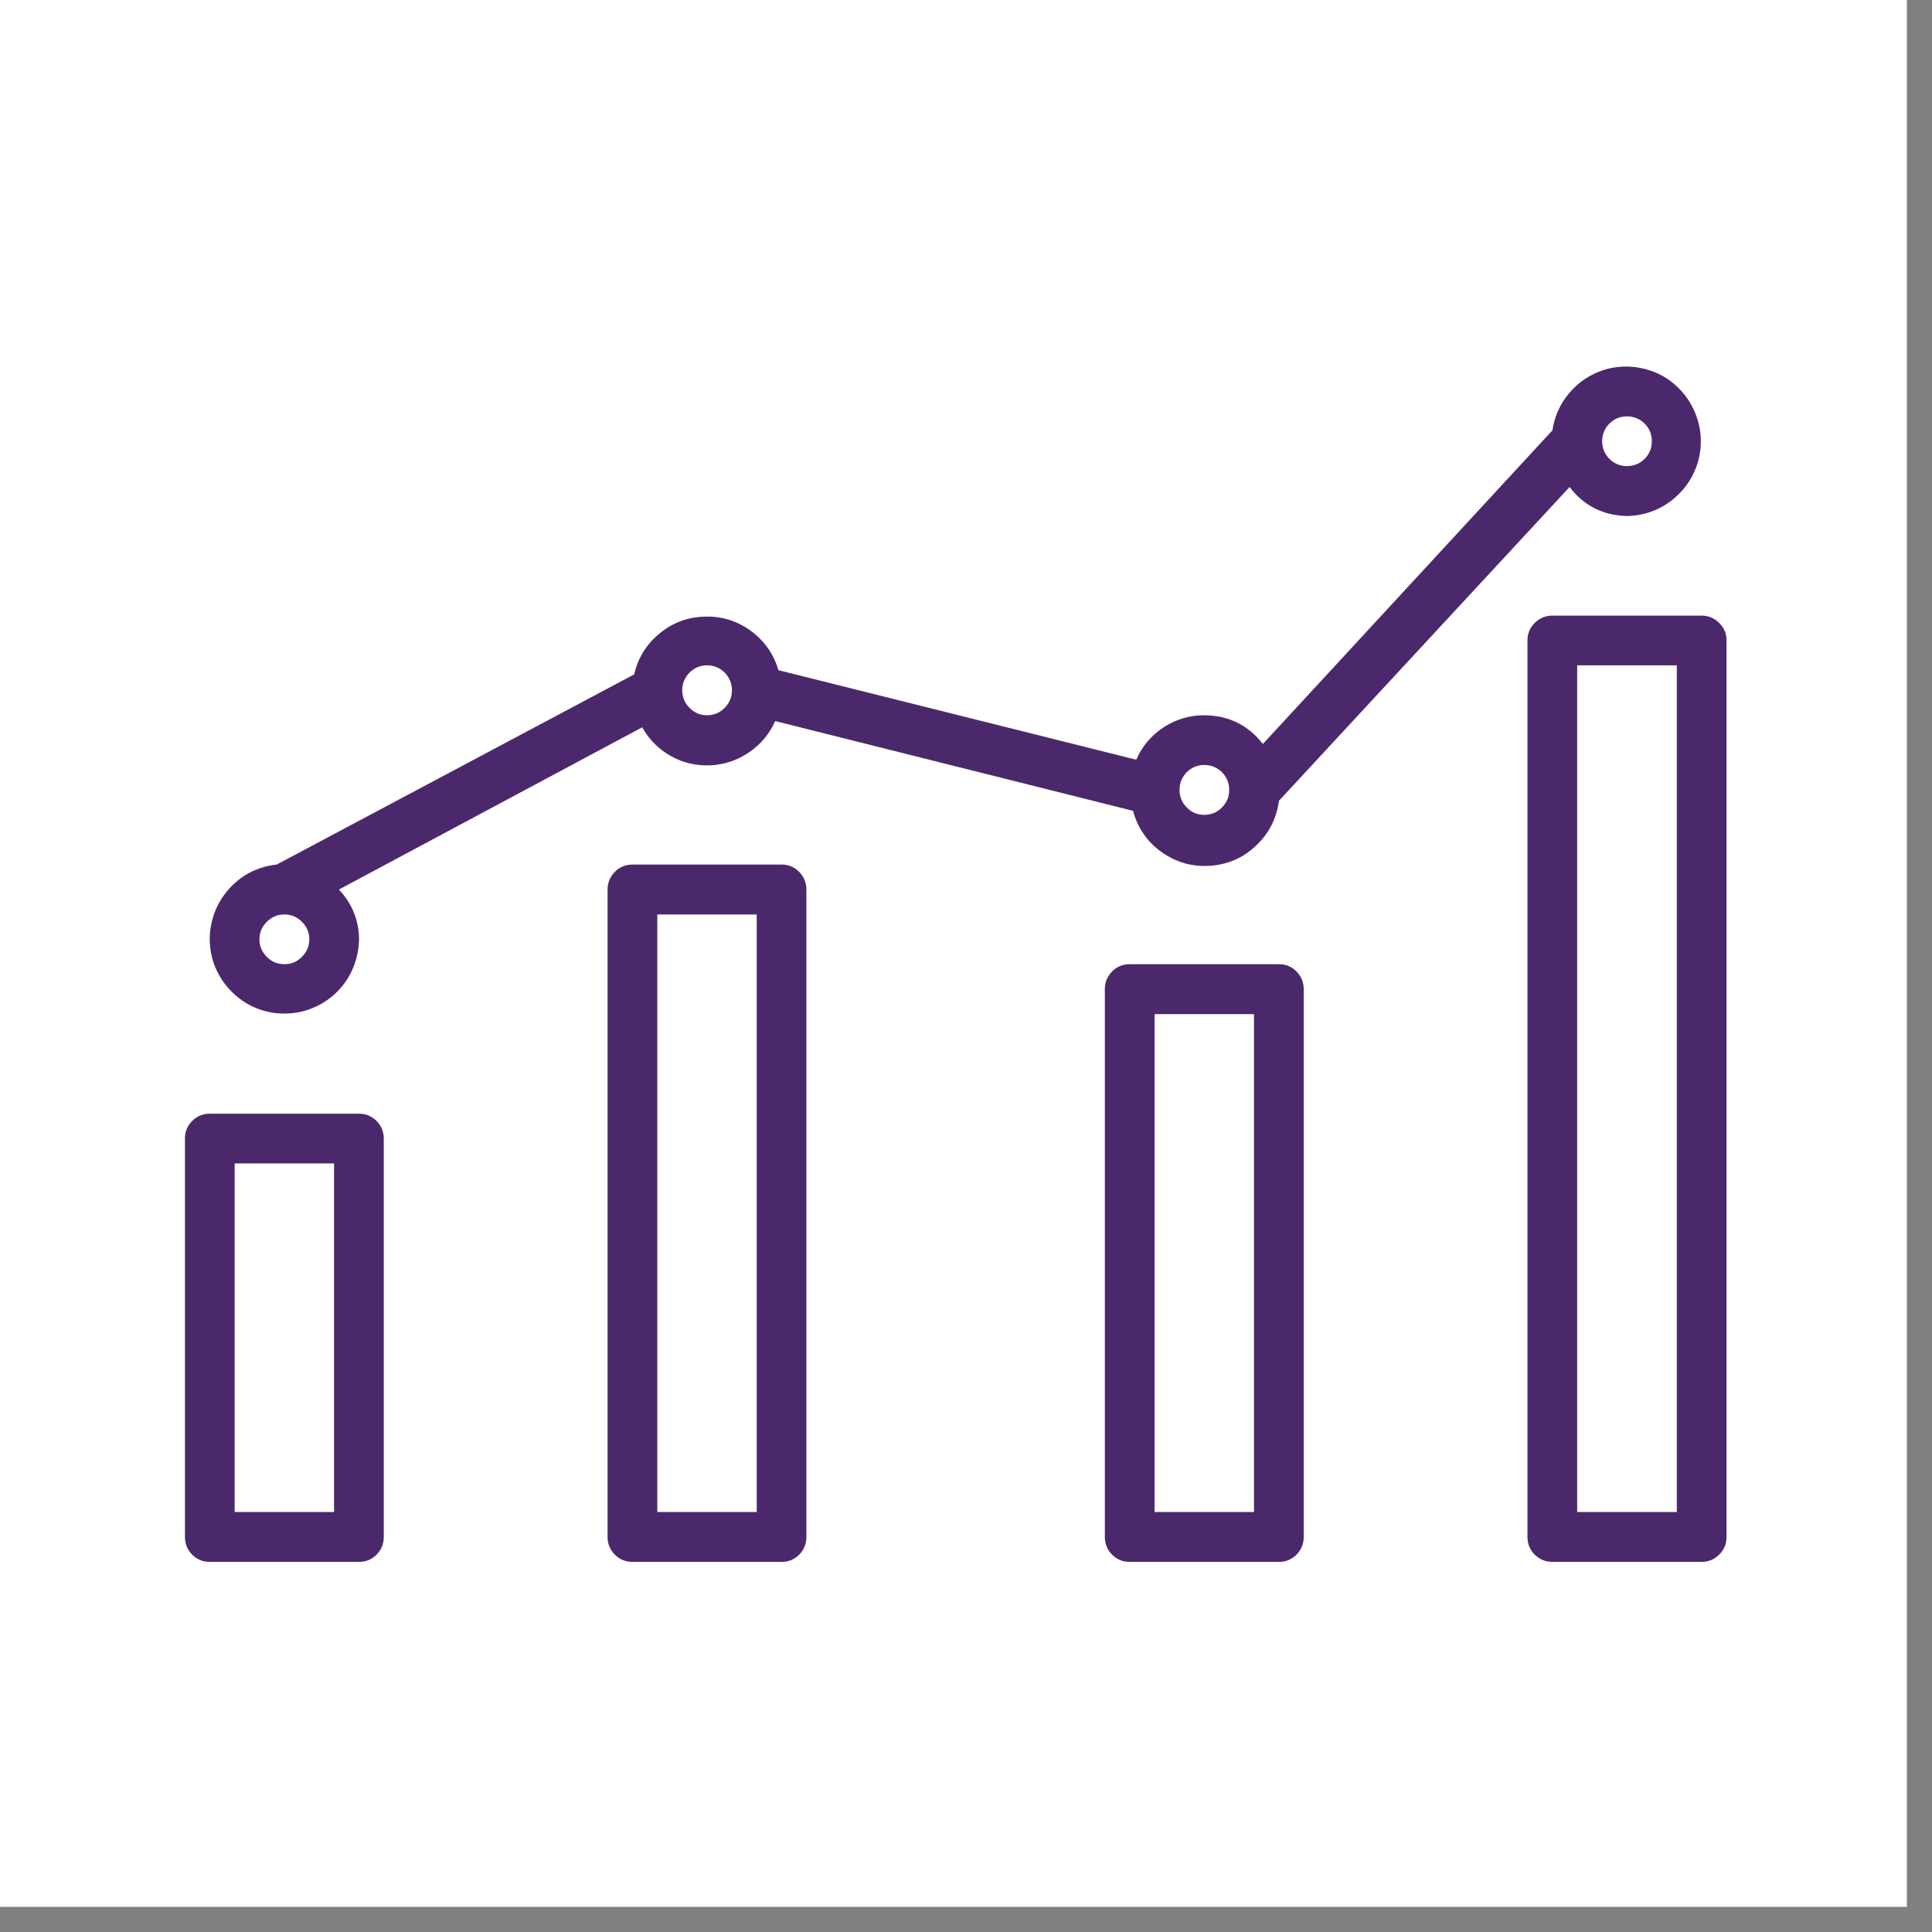
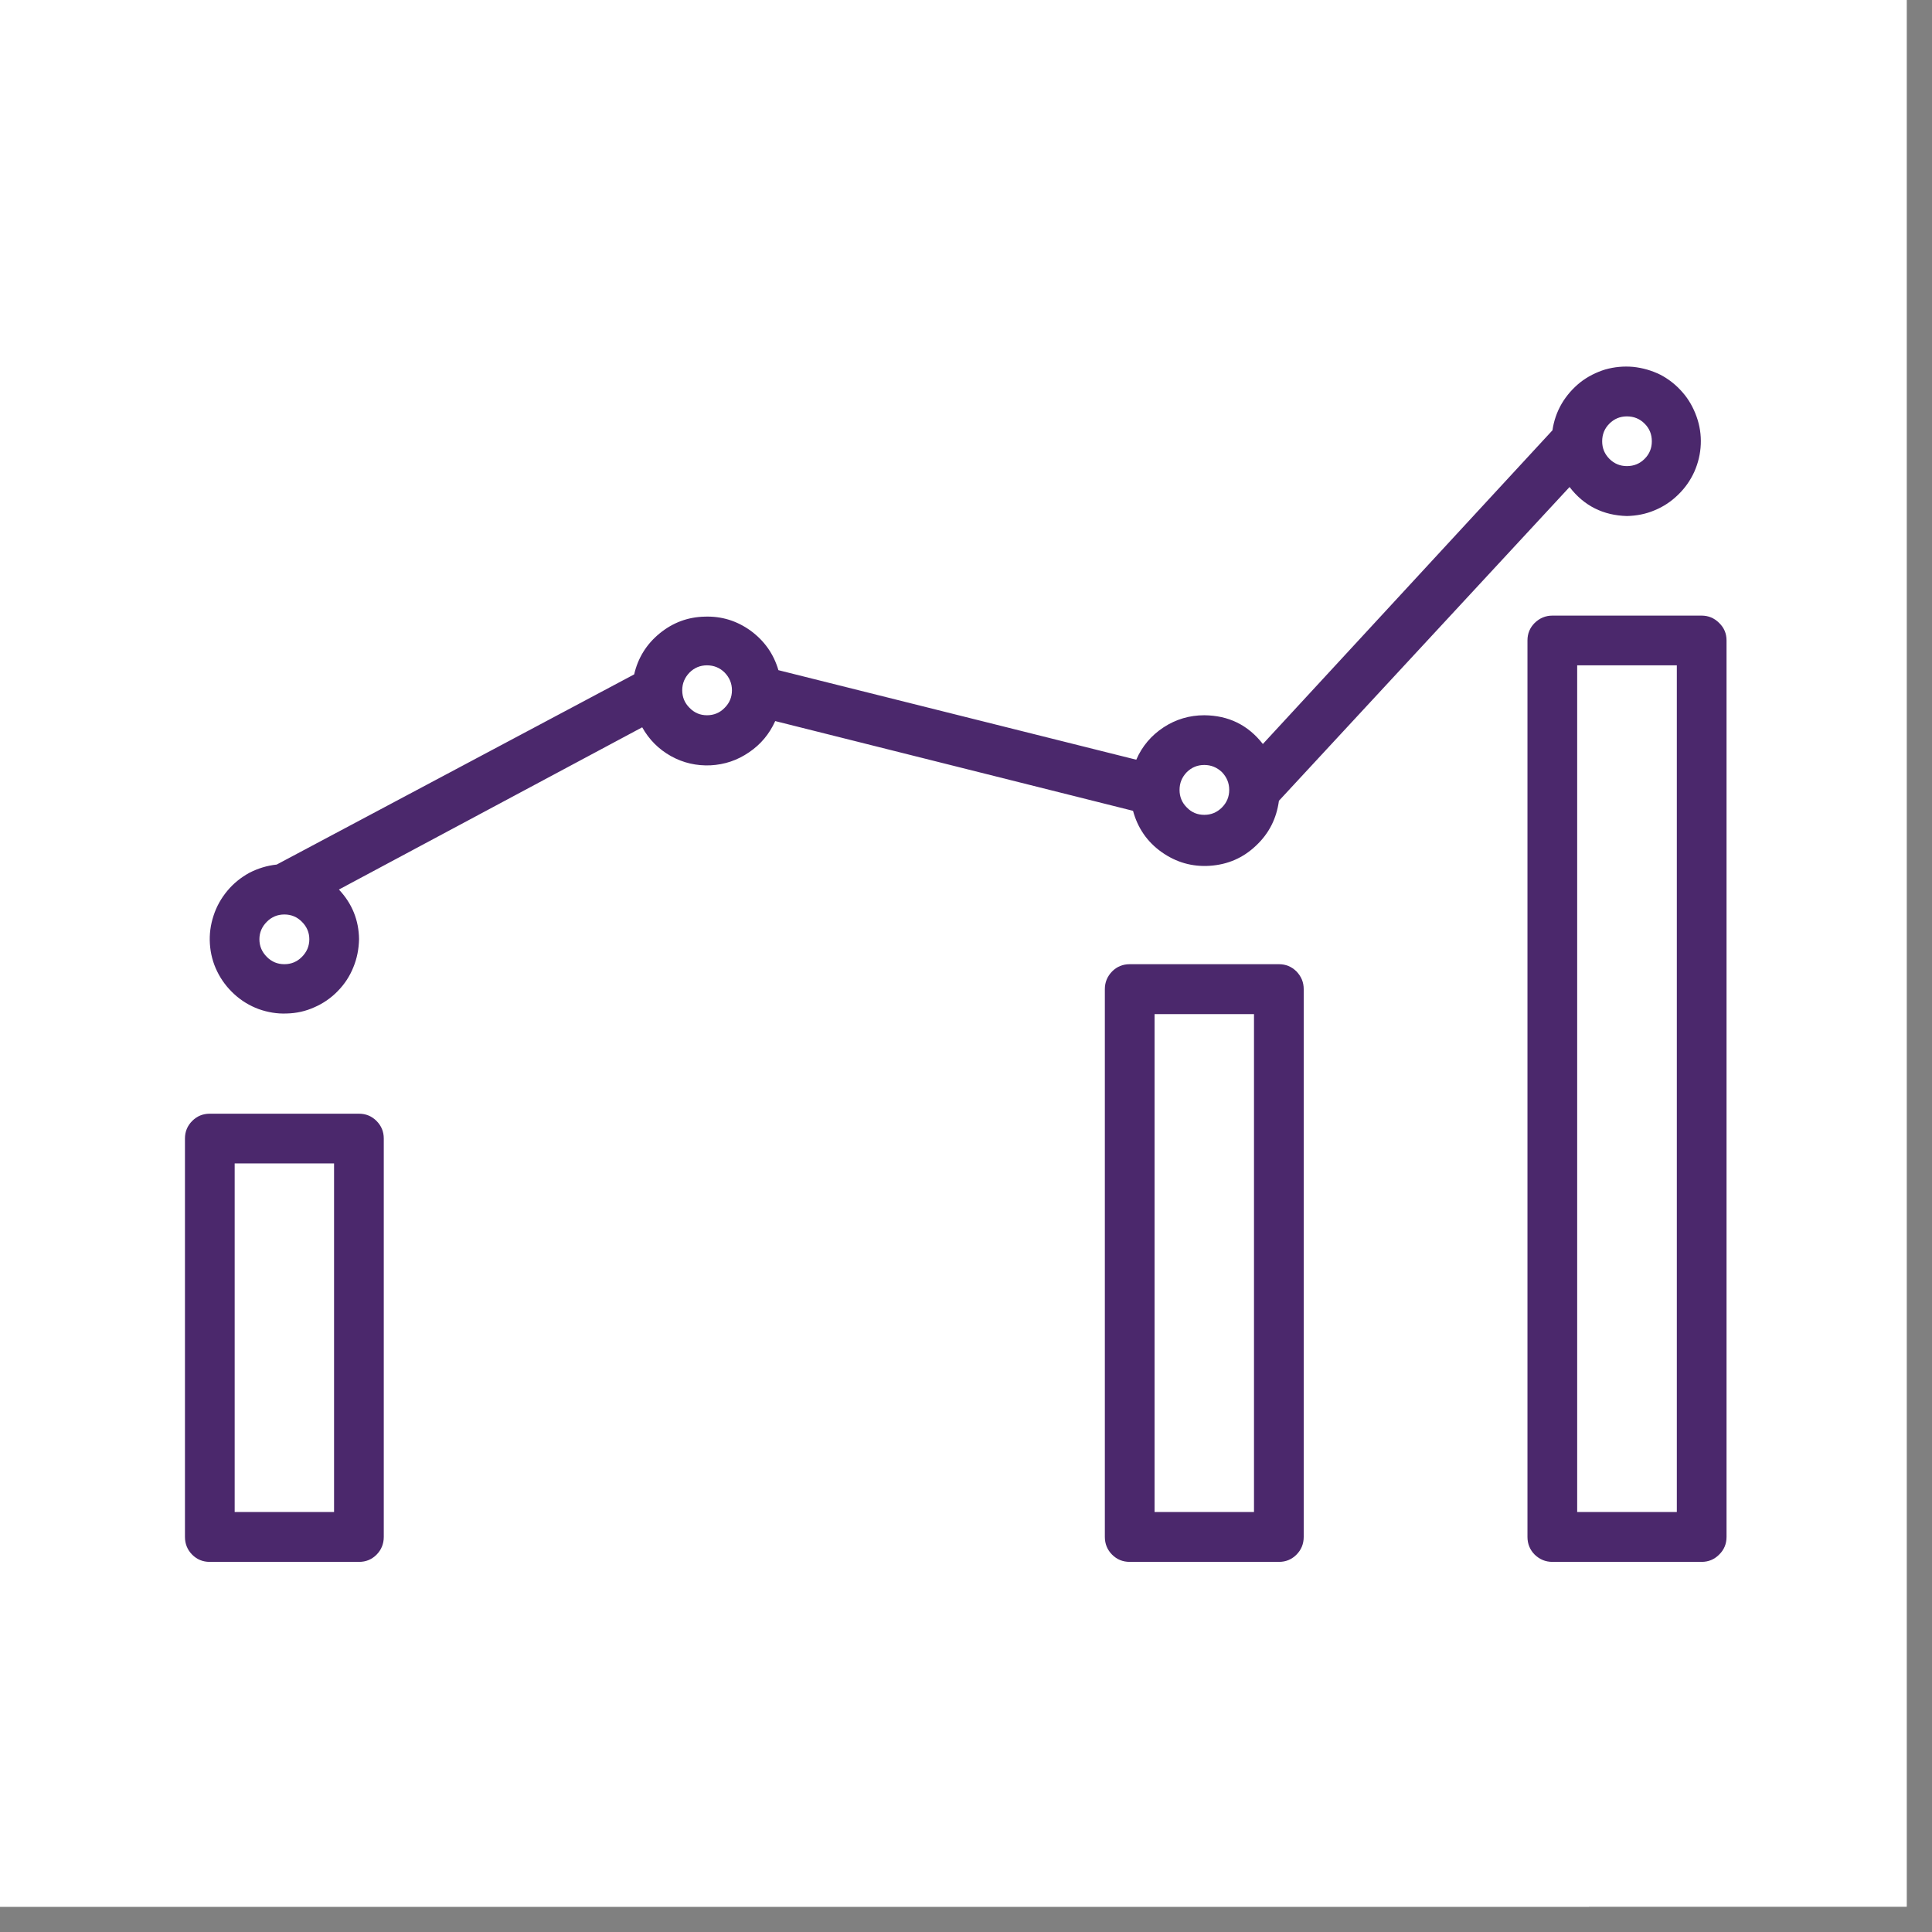
<svg xmlns="http://www.w3.org/2000/svg" width="50" zoomAndPan="magnify" viewBox="0 0 37.5 37.5" height="50" preserveAspectRatio="xMidYMid meet" version="1.0">
  <rect x="0" y="0" width="37.5" height="37.5" fill="#808080" stroke="none" />
  <defs>
    <clipPath id="c315eedf69">
      <path d="M 0 0 L 37.008 0 L 37.008 37.008 L 0 37.008 Z M 0 0 " clip-rule="nonzero" />
    </clipPath>
    <clipPath id="4512811b62">
      <path d="M 11 16 L 16 16 L 16 30.316 L 11 30.316 Z M 11 16 " clip-rule="nonzero" />
    </clipPath>
    <clipPath id="5e71374959">
      <path d="M 21 18 L 26 18 L 26 30.316 L 21 30.316 Z M 21 18 " clip-rule="nonzero" />
    </clipPath>
    <clipPath id="8dbe2f3eff">
      <path d="M 3.551 21 L 8 21 L 8 30.316 L 3.551 30.316 Z M 3.551 21 " clip-rule="nonzero" />
    </clipPath>
    <clipPath id="d1c310a01b">
      <path d="M 29 11 L 33.551 11 L 33.551 30.316 L 29 30.316 Z M 29 11 " clip-rule="nonzero" />
    </clipPath>
    <clipPath id="3da007efcd">
      <path d="M 4 7.066 L 33.551 7.066 L 33.551 20 L 4 20 Z M 4 7.066 " clip-rule="nonzero" />
    </clipPath>
  </defs>
  <g clip-path="url(#c315eedf69)">
-     <path fill="#ffffff" d="M 0 0 L 37.5 0 L 37.5 45 L 0 45 Z M 0 0 " fill-opacity="1" fill-rule="nonzero" />
+     <path fill="#ffffff" d="M 0 0 L 37.5 45 L 0 45 Z M 0 0 " fill-opacity="1" fill-rule="nonzero" />
    <path fill="#ffffff" d="M 0 0 L 37.5 0 L 37.5 37.5 L 0 37.5 Z M 0 0 " fill-opacity="1" fill-rule="nonzero" />
    <path fill="#ffffff" d="M 0 0 L 37.5 0 L 37.5 37.5 L 0 37.5 Z M 0 0 " fill-opacity="1" fill-rule="nonzero" />
  </g>
  <g clip-path="url(#4512811b62)">
-     <path fill="#4b286c" d="M 12.277 16.781 C 12.145 16.781 12.027 16.828 11.934 16.922 C 11.84 17.02 11.793 17.133 11.793 17.266 L 11.793 29.832 C 11.793 29.965 11.84 30.082 11.934 30.176 C 12.027 30.27 12.145 30.316 12.277 30.316 L 15.172 30.316 C 15.305 30.316 15.418 30.27 15.512 30.176 C 15.605 30.082 15.652 29.965 15.652 29.832 L 15.652 17.266 C 15.652 17.133 15.605 17.02 15.512 16.922 C 15.418 16.828 15.305 16.781 15.172 16.781 Z M 14.688 29.348 L 12.758 29.348 L 12.758 17.75 L 14.688 17.75 Z M 14.688 29.348 " fill-opacity="1" fill-rule="nonzero" />
-   </g>
+     </g>
  <g clip-path="url(#5e71374959)">
    <path fill="#4b286c" d="M 21.93 18.715 C 21.793 18.715 21.68 18.762 21.586 18.855 C 21.492 18.953 21.445 19.066 21.445 19.199 L 21.445 29.832 C 21.445 29.965 21.492 30.082 21.586 30.176 C 21.68 30.27 21.793 30.316 21.93 30.316 L 24.824 30.316 C 24.957 30.316 25.07 30.27 25.164 30.176 C 25.258 30.082 25.305 29.965 25.305 29.832 L 25.305 19.199 C 25.305 19.066 25.258 18.953 25.164 18.855 C 25.07 18.762 24.957 18.715 24.824 18.715 Z M 24.34 29.348 L 22.41 29.348 L 22.41 19.684 L 24.34 19.684 Z M 24.34 29.348 " fill-opacity="1" fill-rule="nonzero" />
  </g>
  <g clip-path="url(#8dbe2f3eff)">
    <path fill="#4b286c" d="M 7.449 22.098 C 7.449 21.965 7.402 21.852 7.309 21.758 C 7.215 21.664 7.102 21.617 6.969 21.617 L 4.07 21.617 C 3.938 21.617 3.824 21.664 3.73 21.758 C 3.637 21.852 3.59 21.965 3.59 22.098 L 3.59 29.832 C 3.59 29.965 3.637 30.082 3.73 30.176 C 3.824 30.27 3.938 30.316 4.07 30.316 L 6.969 30.316 C 7.102 30.316 7.215 30.27 7.309 30.176 C 7.402 30.082 7.449 29.965 7.449 29.832 Z M 6.484 29.348 L 4.555 29.348 L 4.555 22.582 L 6.484 22.582 Z M 6.484 29.348 " fill-opacity="1" fill-rule="nonzero" />
  </g>
  <g clip-path="url(#d1c310a01b)">
    <path fill="#4b286c" d="M 33.027 11.949 L 30.133 11.949 C 30 11.949 29.887 11.996 29.789 12.09 C 29.695 12.184 29.648 12.297 29.648 12.43 L 29.648 29.832 C 29.648 29.965 29.695 30.082 29.789 30.176 C 29.887 30.27 30 30.316 30.133 30.316 L 33.027 30.316 C 33.16 30.316 33.273 30.27 33.367 30.176 C 33.465 30.082 33.512 29.965 33.512 29.832 L 33.512 12.43 C 33.512 12.297 33.465 12.184 33.367 12.09 C 33.273 11.996 33.16 11.949 33.027 11.949 Z M 32.547 29.348 L 30.613 29.348 L 30.613 12.914 L 32.547 12.914 Z M 32.547 29.348 " fill-opacity="1" fill-rule="nonzero" />
  </g>
  <g clip-path="url(#3da007efcd)">
    <path fill="#4b286c" d="M 31.578 10.016 C 31.766 10.012 31.945 9.977 32.113 9.906 C 32.285 9.836 32.438 9.734 32.57 9.605 C 32.703 9.477 32.809 9.328 32.887 9.156 C 32.961 8.988 33.004 8.812 33.012 8.625 C 33.02 8.441 32.992 8.258 32.93 8.086 C 32.867 7.91 32.777 7.75 32.656 7.613 C 32.535 7.473 32.391 7.359 32.227 7.273 C 32.059 7.191 31.887 7.141 31.699 7.121 C 31.516 7.105 31.336 7.121 31.156 7.172 C 30.98 7.227 30.816 7.309 30.672 7.422 C 30.527 7.539 30.406 7.676 30.312 7.836 C 30.219 7.996 30.16 8.168 30.133 8.352 L 24.512 14.441 C 24.223 14.07 23.844 13.887 23.375 13.883 C 23.09 13.883 22.824 13.961 22.586 14.117 C 22.348 14.273 22.168 14.484 22.055 14.746 L 15.109 13.008 C 15.016 12.691 14.836 12.438 14.57 12.242 C 14.305 12.051 14.008 11.957 13.676 11.969 C 13.348 11.977 13.059 12.086 12.805 12.293 C 12.547 12.504 12.383 12.77 12.309 13.09 L 5.371 16.781 C 5.184 16.801 5.008 16.855 4.84 16.941 C 4.676 17.031 4.531 17.148 4.414 17.289 C 4.293 17.434 4.203 17.594 4.145 17.773 C 4.086 17.953 4.062 18.133 4.074 18.32 C 4.086 18.508 4.133 18.688 4.215 18.855 C 4.297 19.023 4.41 19.172 4.547 19.297 C 4.688 19.426 4.844 19.52 5.02 19.586 C 5.195 19.648 5.379 19.68 5.562 19.672 C 5.75 19.668 5.93 19.629 6.102 19.551 C 6.273 19.477 6.426 19.371 6.555 19.238 C 6.688 19.102 6.789 18.949 6.859 18.773 C 6.93 18.602 6.965 18.418 6.969 18.23 C 6.965 17.859 6.832 17.535 6.578 17.266 L 12.465 14.117 C 12.598 14.355 12.785 14.543 13.023 14.676 C 13.262 14.809 13.52 14.867 13.793 14.855 C 14.066 14.84 14.312 14.758 14.539 14.602 C 14.766 14.449 14.934 14.246 15.047 13.996 L 21.992 15.738 C 22.082 16.07 22.266 16.34 22.547 16.539 C 22.828 16.738 23.141 16.828 23.484 16.805 C 23.832 16.781 24.129 16.652 24.379 16.414 C 24.633 16.176 24.777 15.887 24.824 15.543 L 30.465 9.453 C 30.746 9.82 31.121 10.004 31.578 10.016 Z M 31.578 8.082 C 31.715 8.082 31.828 8.129 31.922 8.223 C 32.016 8.316 32.062 8.43 32.062 8.566 C 32.062 8.699 32.016 8.812 31.922 8.906 C 31.828 9 31.715 9.047 31.578 9.047 C 31.445 9.047 31.332 9 31.238 8.906 C 31.145 8.812 31.098 8.699 31.098 8.566 C 31.098 8.43 31.145 8.316 31.238 8.223 C 31.332 8.129 31.445 8.082 31.578 8.082 Z M 5.52 18.715 C 5.387 18.715 5.273 18.668 5.18 18.574 C 5.086 18.48 5.035 18.367 5.035 18.23 C 5.035 18.098 5.086 17.984 5.18 17.891 C 5.273 17.797 5.387 17.75 5.52 17.75 C 5.652 17.75 5.766 17.797 5.859 17.891 C 5.953 17.984 6.004 18.098 6.004 18.23 C 6.004 18.367 5.953 18.48 5.859 18.574 C 5.766 18.668 5.652 18.715 5.52 18.715 Z M 13.723 13.883 C 13.59 13.883 13.477 13.836 13.383 13.738 C 13.289 13.645 13.242 13.531 13.242 13.398 C 13.242 13.266 13.289 13.152 13.383 13.055 C 13.477 12.961 13.59 12.914 13.723 12.914 C 13.855 12.914 13.973 12.961 14.066 13.055 C 14.16 13.152 14.207 13.266 14.207 13.398 C 14.207 13.531 14.16 13.645 14.066 13.738 C 13.973 13.836 13.855 13.883 13.723 13.883 Z M 23.375 15.816 C 23.242 15.816 23.129 15.77 23.035 15.672 C 22.941 15.578 22.895 15.465 22.895 15.332 C 22.895 15.199 22.941 15.086 23.035 14.988 C 23.129 14.895 23.242 14.848 23.375 14.848 C 23.508 14.848 23.621 14.895 23.719 14.988 C 23.812 15.086 23.859 15.199 23.859 15.332 C 23.859 15.465 23.812 15.578 23.719 15.672 C 23.621 15.77 23.508 15.816 23.375 15.816 Z M 23.375 15.816 " fill-opacity="1" fill-rule="nonzero" />
  </g>
</svg>